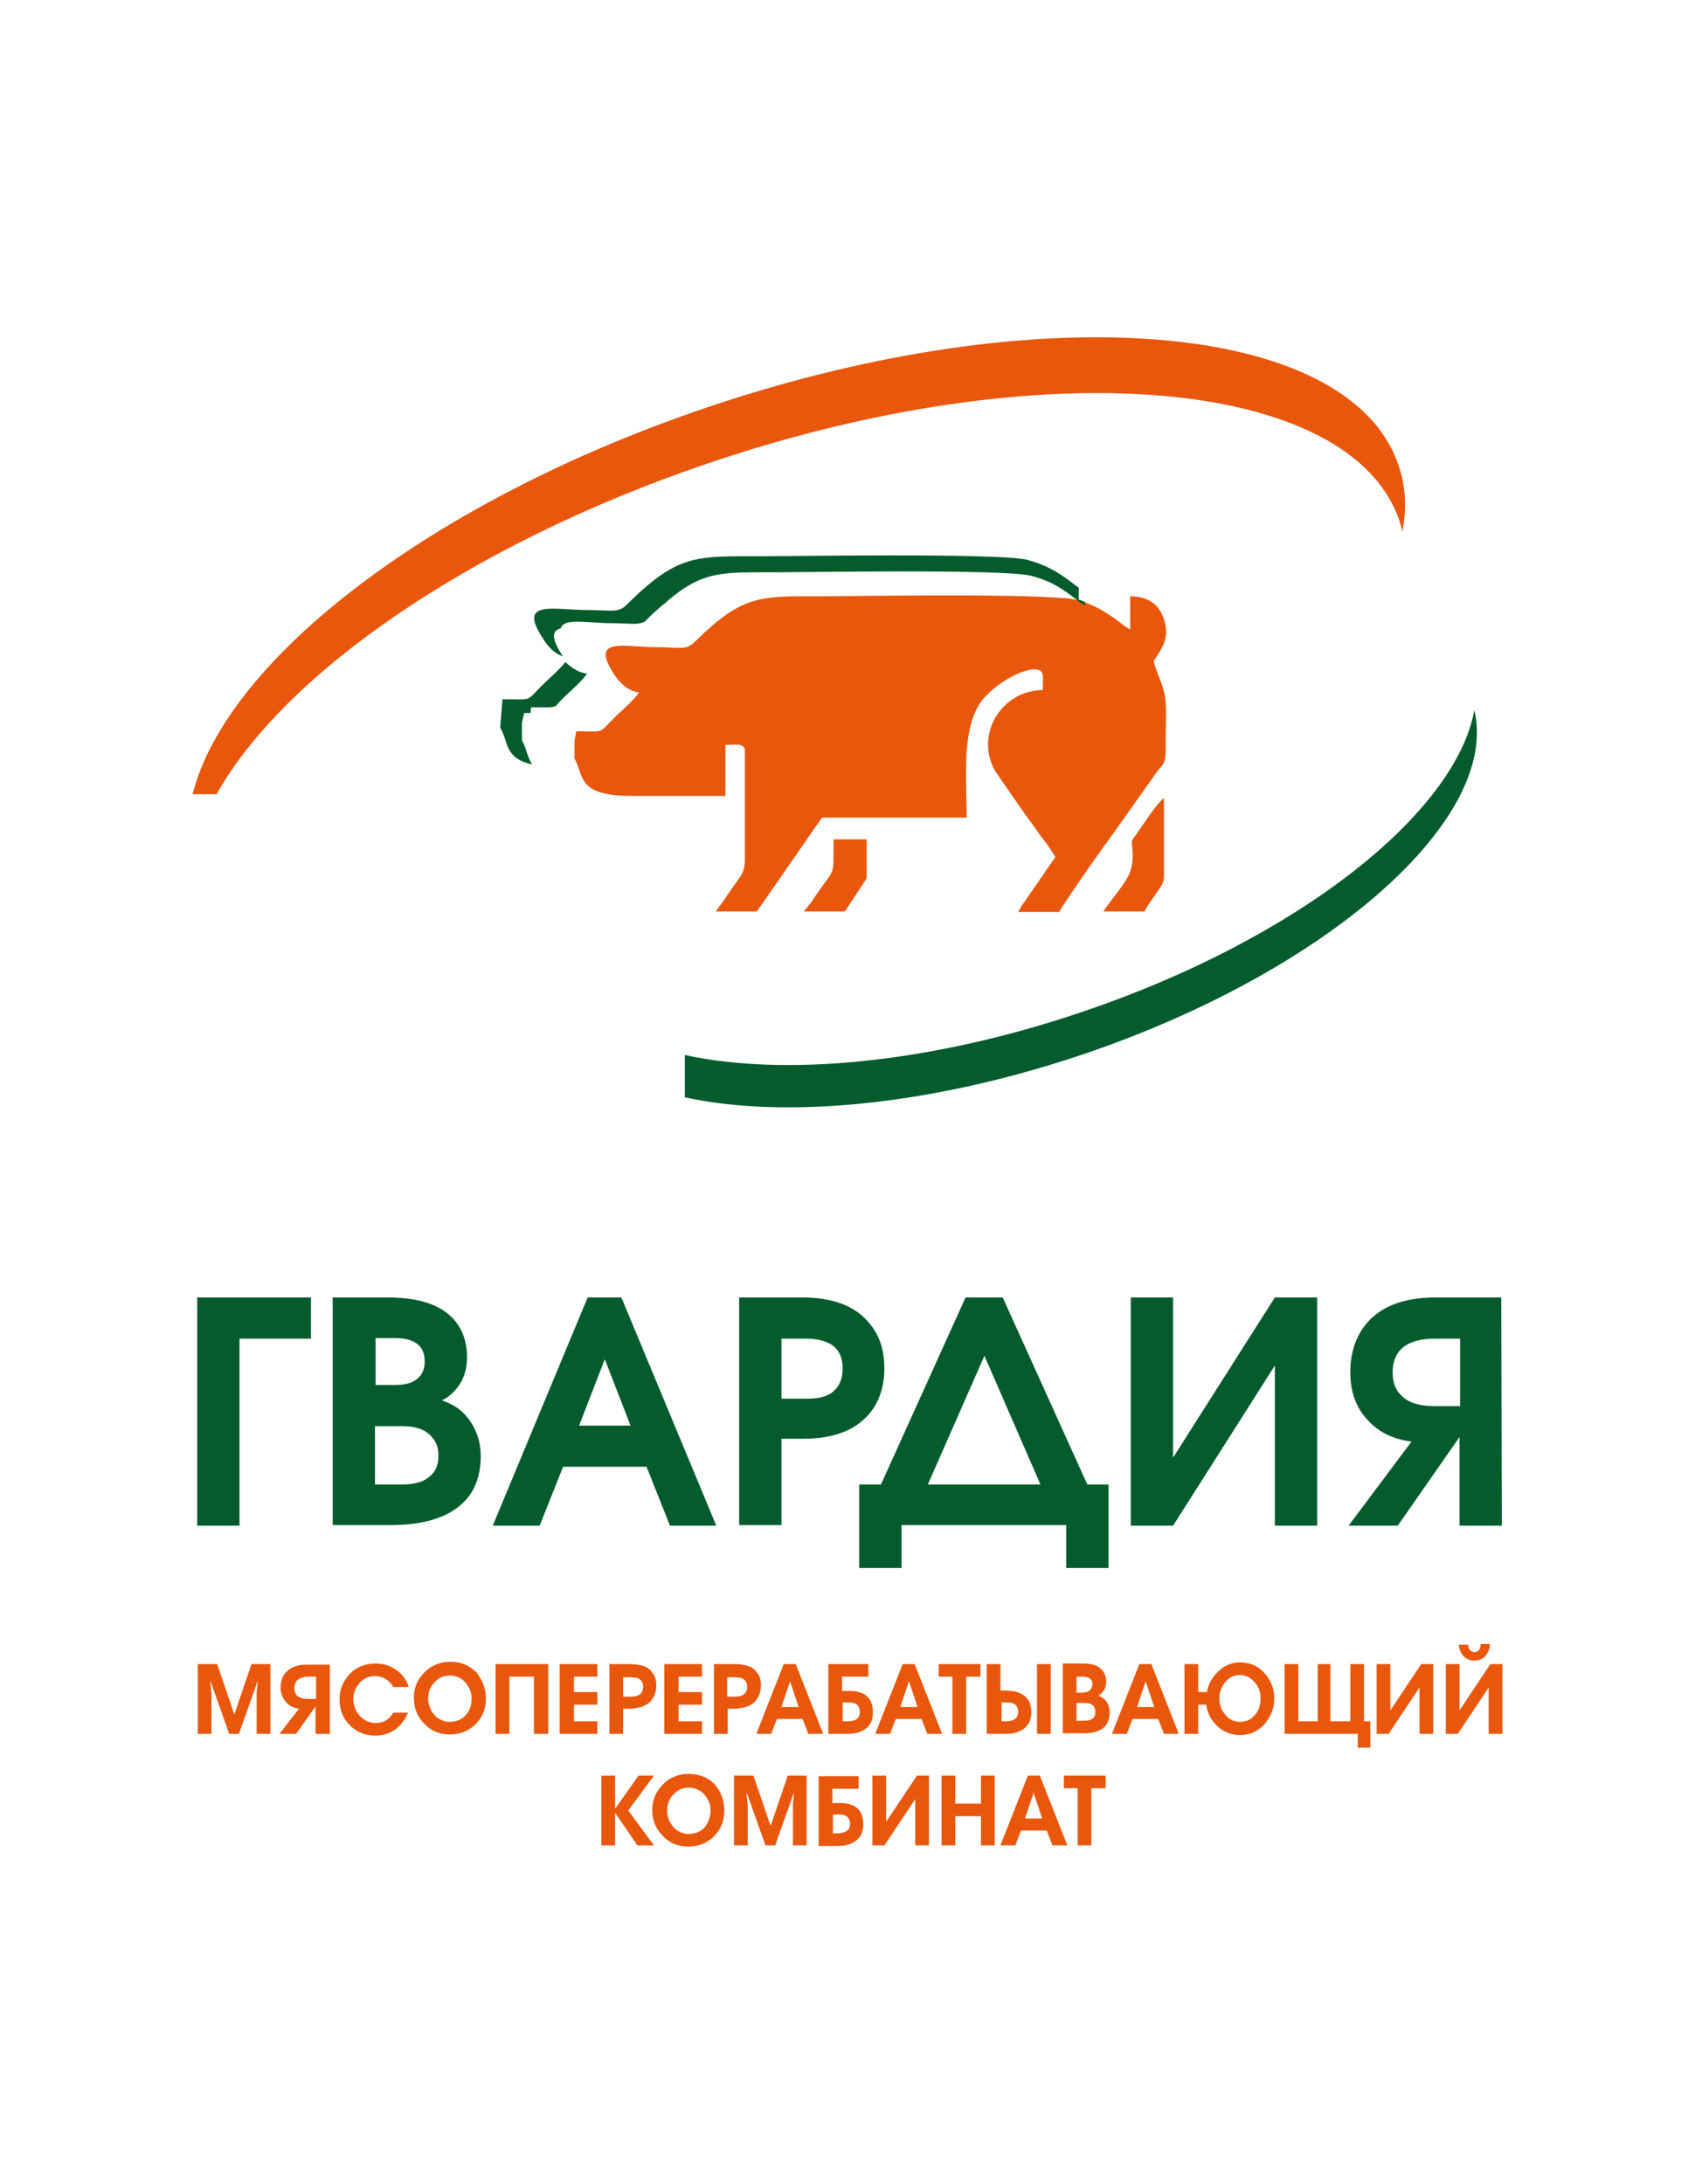
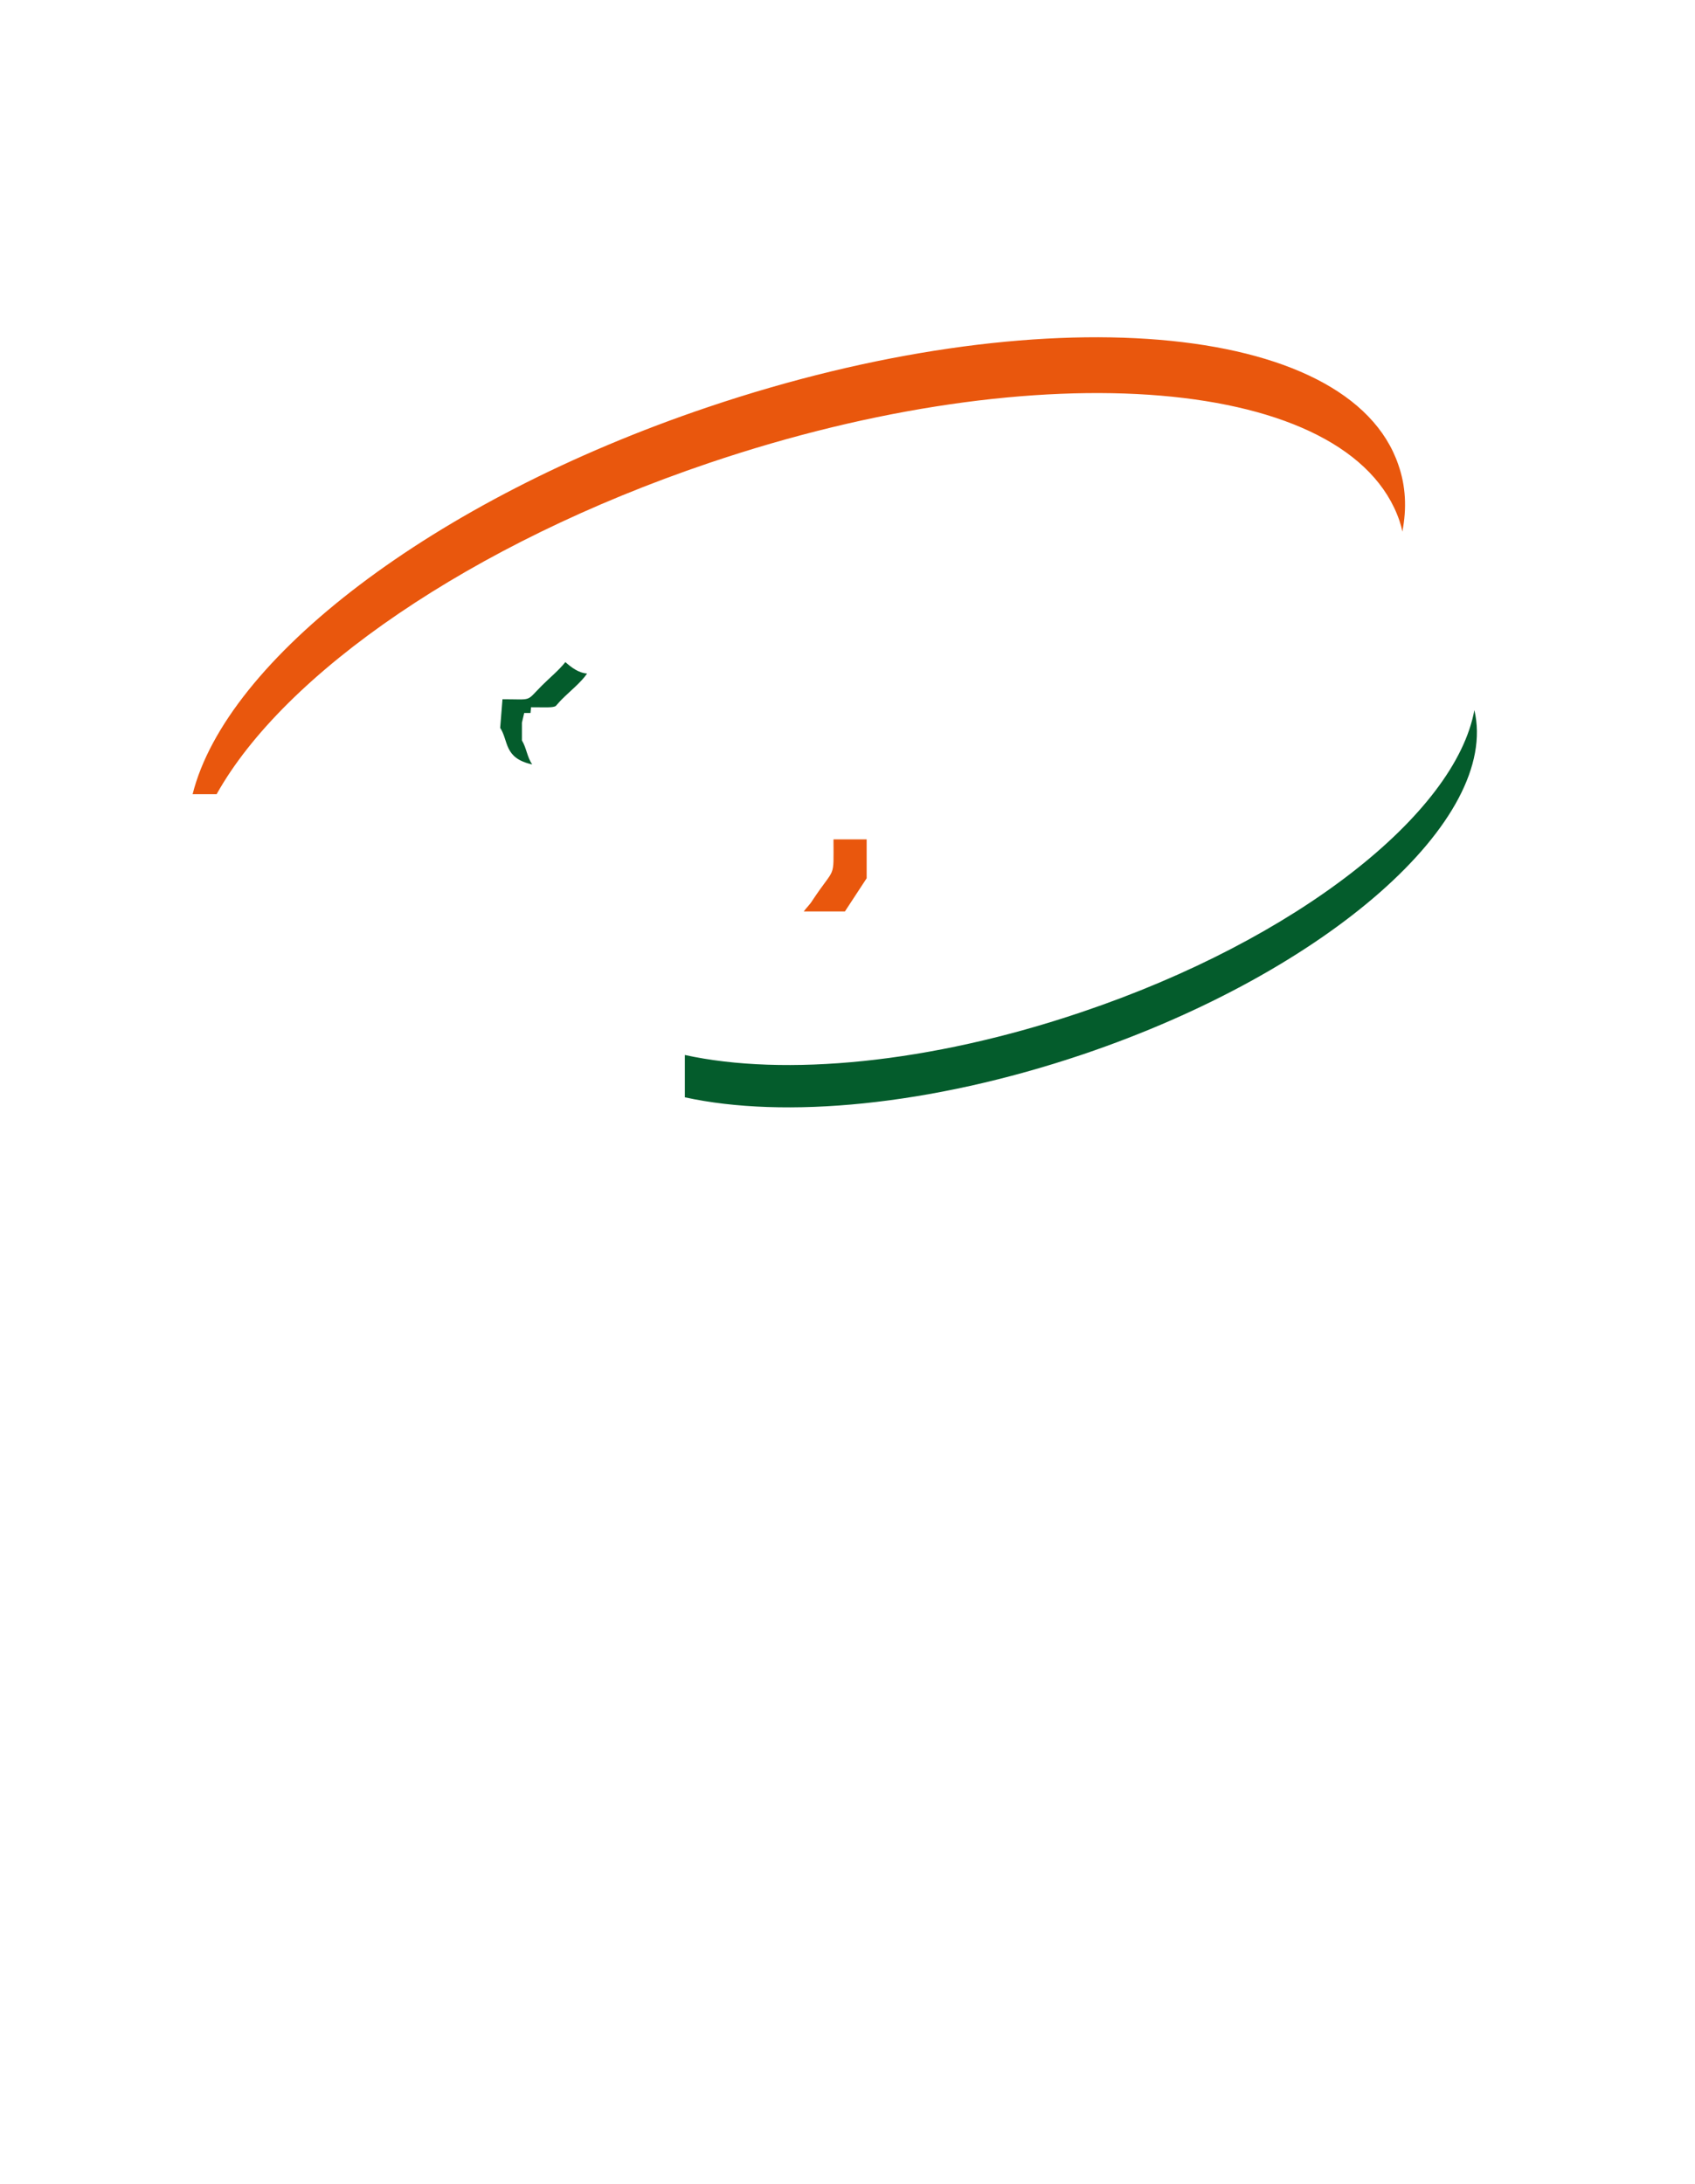
<svg xmlns="http://www.w3.org/2000/svg" xmlns:ns1="http://sodipodi.sourceforge.net/DTD/sodipodi-0.dtd" xmlns:ns2="http://www.inkscape.org/namespaces/inkscape" xml:space="preserve" width="132px" height="170px" version="1.1" style="shape-rendering:geometricPrecision; text-rendering:geometricPrecision; image-rendering:optimizeQuality; fill-rule:evenodd; clip-rule:evenodd" viewBox="0 0 13200 17000" id="svg31" ns1:docname="LOGO_Гвардия_2_pure.svg" ns2:version="0.92.4 (5da689c313, 2019-01-14)">
  <ns1:namedview pagecolor="#ffffff" bordercolor="#666666" borderopacity="1" objecttolerance="10" gridtolerance="10" guidetolerance="10" ns2:pageopacity="1" ns2:pageshadow="2" ns2:window-width="1600" ns2:window-height="837" id="namedview33" showgrid="false" ns2:zoom="1.3882353" ns2:cx="-103.63983" ns2:cy="85" ns2:window-x="-8" ns2:window-y="-8" ns2:window-maximized="1" ns2:current-layer="svg31" />
  <defs id="defs4">
    <style type="text/css" id="style2">
   
    .fil1 {fill:#AB9F6C}
    .fil2 {fill:#BC002D}
    .fil3 {fill:#AB9F6C;fill-rule:nonzero}
    .fil0 {fill:#BC002D;fill-rule:nonzero}
   
  </style>
  </defs>
  <g id="g26" transform="matrix(44.522,0,0,44.522,-970.973,928.898)">
    <g id="g22">
      <g id="g12">
        <path class="st0" d="m 279.7,103.3 c -3.3,18.1 -31,40.1 -68.7,52.8 -26.6,9 -52,11.3 -69.4,7.5 v 7.4 c 17.4,3.8 42.9,1.5 69.6,-7.5 42.9,-14.5 73,-41.1 68.5,-60.2 z" id="path4" ns2:connector-curvature="0" style="clip-rule:evenodd;fill:#045c2c;fill-rule:evenodd" />
-         <path class="st1" d="m 148.4,109.4 c 1.7,0 3.3,-0.4 3.7,0.7 v 15.2 4 c 0,2.7 -0.8,2.9 -3.1,6.4 -0.7,1.1 -1.3,1.8 -2,2.8 h 7.2 l 2.3,-3.3 8.1,-11.7 1,-1.4 h 25.3 c 0,-2 -0.1,-4 -0.1,-6 -0.1,-5 0.1,-9.9 2.1,-13.5 2.5,-4.3 10.8,-8.3 11.3,-5.5 0.1,0.5 0,2.2 0,2.7 -7.1,0 -12,7.7 -8.3,14.2 l 5.2,7.5 c 0.9,1.2 1.7,2.3 2.6,3.6 0.2,0.3 0.4,0.6 0.7,0.9 0.7,1 1.4,1.9 2,3 l -4.9,7.1 c -0.7,1 -1,1.4 -1.6,2.5 h 7.2 c 0.1,-0.3 0.9,-1.5 2.1,-3.3 1.9,-2.8 4.8,-7 7.6,-10.8 3.2,-4.5 6.1,-8.6 6.8,-9.6 1.8,-2.7 2.2,-1.6 2.1,-6.1 0,-2.1 0.2,-6 -0.1,-7.8 -0.3,-2.1 -1.5,-4.2 -2,-6.3 1.1,-1.7 3,-3.8 1.8,-7.3 -0.8,-2.5 -2.7,-4 -5.9,-4 v 5.8 c -0.8,-0.4 -1.6,-1.1 -2.7,-1.9 -1.3,-0.9 -2.9,-2 -5.1,-2.8 v 0 c -0.3,-0.1 -0.7,-0.3 -1.1,-0.4 0,0 -0.1,0 -0.1,0 -0.2,0 -0.3,-0.1 -0.5,-0.1 -0.5,-0.1 -1.4,-0.3 -2.5,-0.3 v 0 c -9.5,-0.8 -37.9,-0.3 -42,-0.3 -10.7,0 -13.7,-0.4 -22.2,8 -1.5,1.5 -2.7,0.9 -6.6,0.9 -5.7,0 -11.8,-1.9 -7.5,4.7 0.9,1.4 2.4,3 4.4,3.2 -1,1.5 -3,3.1 -4.4,4.5 -2.8,2.8 -1.5,2.3 -6.6,2.3 l -0.3,1.7 v 3.1 c 0.6,1 0.8,2.2 1.3,3.2 0.8,1.8 2.4,3.3 8.7,3.3 h 16.4 v -8.9 z" id="path6" ns2:connector-curvature="0" style="clip-rule:evenodd;fill:#e9570d;fill-rule:evenodd" />
-         <path class="st1" d="m 214.8,138.5 h 7.2 c 0.8,-1.5 1.4,-2.2 2.3,-3.5 1.3,-1.9 1.1,-1.7 1.1,-4.7 0,-3.9 0,-7.8 0,-11.6 -1.1,0.7 -3.7,4.7 -4.9,6.4 -1,1.4 -0.7,0.8 -0.6,2.8 0.3,4.6 -1.6,5.5 -5.1,10.6 z" id="path8" ns2:connector-curvature="0" style="clip-rule:evenodd;fill:#e9570d;fill-rule:evenodd" />
        <path class="st1" d="m 162.4,138.5 h 7.2 v 0 l 3.8,-5.8 v -6.8 h -5.8 c 0,7.2 0.4,4.5 -3.7,10.7 -0.5,0.8 -1,1.2 -1.5,1.9 z" id="path10" ns2:connector-curvature="0" style="clip-rule:evenodd;fill:#e9570d;fill-rule:evenodd" />
      </g>
-       <path class="st2" d="m 277.2,225 v -11.8 h -4.4 c -2.7,0 -4.6,0.6 -5.9,1.8 -1,1 -1.5,2.4 -1.5,4.1 0,1.7 0.5,3.1 1.5,4 1.2,1.3 3.2,1.9 5.9,1.9 z m 7.3,20.9 h -7.4 v -15.5 l -10.8,15.5 h -8.6 l 11,-14.7 c -3.1,-0.4 -5.7,-1.6 -7.6,-3.7 -2.1,-2.2 -3.1,-5 -3.1,-8.4 0,-3.2 0.8,-5.8 2.4,-8 2.5,-3.4 6.7,-5.1 12.5,-5.1 h 11.5 z m -32.3,0 h -7.4 v -28 l -17.8,28 h -7.4 V 206 h 7.4 v 28 l 17.8,-28 h 7.4 z m -48.4,-7.2 -9.8,-22.5 -9.9,22.5 z m 11.9,14.6 h -7.4 v -7.5 h -28.8 v 7.5 h -7.4 v -14.6 h 3.8 L 190.7,206 h 6.5 l 14.8,32.7 h 3.7 z m -46.5,-34.9 c 0,-2.1 -0.8,-3.6 -2.4,-4.4 -1,-0.5 -2.3,-0.8 -3.9,-0.8 h -4.4 v 10.5 h 4.4 c 2.2,0 3.8,-0.4 4.8,-1.4 1,-0.9 1.5,-2.2 1.5,-3.9 z m 7.3,0 c 0,3.2 -0.9,5.9 -2.7,8 -2.5,2.9 -6.3,4.3 -11.5,4.3 h -3.8 v 15.1 h -7.4 V 206 h 11.1 c 5.5,0 9.5,1.6 11.9,4.8 1.7,2.1 2.4,4.7 2.4,7.6 z m -44.4,10 -4.5,-11.6 -4.5,11.6 z m 15,17.5 H 139 l -4.1,-10.3 h -14.6 l -4.1,10.3 H 108 L 124.6,206 h 5.9 z M 98.5,233.7 c 0,-1.3 -0.3,-2.3 -1,-3.1 -1,-1.4 -2.8,-2.1 -5.3,-2.1 h -4.8 v 10.2 h 4.8 c 1.3,0 2.5,-0.2 3.5,-0.6 1.9,-0.9 2.8,-2.3 2.8,-4.4 z m -2.4,-16.5 c 0,-1.7 -0.7,-2.9 -2,-3.5 -0.8,-0.4 -1.9,-0.6 -3.2,-0.6 h -3.4 v 8.2 h 3.4 c 1.6,0 2.9,-0.3 3.8,-1 0.9,-0.7 1.4,-1.7 1.4,-3.1 z m 9.8,16.5 c 0,3.4 -1,6.2 -3.1,8.2 -2.7,2.6 -6.9,3.9 -12.8,3.9 H 80 V 206 h 9.6 c 4.4,0 7.7,0.8 10.1,2.5 2.5,1.8 3.8,4.5 3.8,8 0,2.1 -0.6,3.9 -1.8,5.4 -0.7,0.8 -1.5,1.6 -2.6,2.1 2.2,0.7 3.8,1.9 5,3.7 1.2,1.8 1.8,3.8 1.8,6 z M 76.3,213.2 H 63.7 v 32.7 H 56.3 V 206 h 19.9 v 7.2 z" id="path14" ns2:connector-curvature="0" style="fill:#045c2c" />
      <path class="st1" d="m 145.7,50.3 c 58.1,-19.6 112.1,-15.1 120.7,10.1 1.3,3.7 1.5,7.6 0.7,11.7 -0.1,-0.6 -0.3,-1.3 -0.5,-1.9 C 258,45 204,40.4 145.8,60.1 104.1,74.2 71.5,96.9 59.7,118 H 55.5 C 61.4,94.5 97.3,66.6 145.7,50.3" id="path16" ns2:connector-curvature="0" style="clip-rule:evenodd;fill:#e9570d;fill-rule:evenodd" />
      <path class="st0" d="m 124.5,96.9 c -1,1.5 -3,3.1 -4.4,4.5 -0.5,0.5 -0.8,0.9 -1.1,1.2 v 0 c -0.6,0.3 -1.6,0.2 -4.3,0.2 l -0.1,1 c -0.3,0 -0.7,0 -1.1,0 l -0.4,1.7 v 3.1 c 0.8,1.3 0.9,2.9 1.8,4.2 -5,-1.1 -4.1,-4.1 -5.6,-6.4 l 0.4,-5 c 5.4,0 4,0.5 6.9,-2.4 1.3,-1.3 3,-2.7 4.1,-4.1 1,0.9 2.3,1.9 3.8,2 z" id="path18" ns2:connector-curvature="0" style="clip-rule:evenodd;fill:#045c2c;fill-rule:evenodd" />
-       <path class="st0" d="M 211.6,84.7 V 85 c -0.4,-0.2 -0.8,-0.4 -1.1,-0.7 0,0 -0.1,0 -0.1,-0.1 -1.8,-1.3 -3.9,-3.3 -8.3,-4.4 -4.8,-1.2 -40,-0.6 -44.6,-0.6 -9.2,0 -12.7,-0.3 -18.8,4.9 -0.1,0.1 -0.1,0.1 -0.2,0.2 0,0 -0.1,0 -0.1,0.1 v 0 c -1.2,0.9 -2.4,2 -3.8,3.4 v 0 c -1.2,0.7 -2.6,0.3 -5.8,0.3 -4.1,0 -8.4,-1 -8.9,0.9 -1.5,0.4 -1.8,1.6 0.3,4.8 0,0 0,0.1 0.1,0.1 -1.6,-0.5 -2.8,-1.9 -3.5,-3.1 -4.6,-6.9 1.9,-5 7.8,-5 4.1,0 5.4,0.6 6.9,-1 8.9,-8.8 12,-8.4 23.2,-8.4 4.8,0 41.6,-0.6 46.7,0.6 4.9,1.3 7.1,3.5 9.1,4.9 0,0 0,0.1 0,0.1 v 2 c 0.4,0.1 0.7,0.2 1.1,0.4 v 0 c -0.1,0.2 -0.1,0.2 0,0.3 z" id="path20" ns2:connector-curvature="0" style="clip-rule:evenodd;fill:#045c2c;fill-rule:evenodd" />
    </g>
-     <path class="st3" d="m 215.1,291.8 h -2.4 v 10 h -2.4 v -10 h -2.4 v -2.2 h 7.3 v 2.2 z m -11,5.3 -1.5,-4.5 -1.5,4.5 z m 4.4,4.7 h -2.6 l -1,-2.6 h -4.5 l -1,2.6 h -2.6 l 4.8,-12.2 h 2.1 z m -12.7,0 h -2.4 v -5.1 h -4.5 v 5.1 h -2.4 v -12.2 h 2.4 v 4.9 h 4.5 v -4.9 h 2.4 z m -11.5,0 h -2.4 v -8.1 l -5.4,8.1 h -2.1 v -12.2 h 2.4 v 8.1 l 5.4,-8.1 h 2.1 z m -13.8,-3.7 c 0,-0.6 -0.2,-1.1 -0.6,-1.4 -0.3,-0.2 -0.8,-0.3 -1.5,-0.3 h -0.9 v 3.3 h 0.9 c 1.4,-0.1 2.1,-0.6 2.1,-1.6 z m 2.3,0 c 0,1.3 -0.4,2.3 -1.3,2.9 -0.8,0.6 -1.8,0.9 -3.2,0.9 H 165 v -12.2 h 7 v 2.2 h -4.6 v 2.5 h 1 c 2.9,-0.1 4.4,1.1 4.4,3.7 z m -9.9,-8.5 v 12.2 h -2.4 v -6.9 c 0,-0.3 0,-0.7 0.1,-1.2 0,-0.5 0.1,-0.9 0.1,-1.2 v 0 l -3.3,9.3 h -1.7 l -3.3,-9.3 v 0 c 0,0.3 0,0.7 0.1,1.2 0,0.5 0.1,0.9 0.1,1.2 v 6.9 h -2.4 v -12.2 h 3.4 l 3,8.8 3,-8.8 z m -16.8,6.1 c 0,-1.1 -0.4,-2 -1.1,-2.8 -0.7,-0.8 -1.7,-1.2 -2.7,-1.2 -1.1,0 -2,0.4 -2.7,1.2 -0.8,0.8 -1.1,1.8 -1.1,2.8 0,1.1 0.4,2.1 1.1,2.9 0.7,0.8 1.7,1.2 2.7,1.2 1.1,0 2.1,-0.4 2.8,-1.2 0.6,-0.8 1,-1.8 1,-2.9 z m 2.4,0 c 0,1.8 -0.6,3.3 -1.8,4.5 -1.2,1.2 -2.7,1.8 -4.5,1.8 -1.8,0 -3.3,-0.6 -4.5,-1.9 -1.2,-1.2 -1.8,-2.7 -1.8,-4.5 0,-1.7 0.6,-3.2 1.9,-4.5 1.2,-1.2 2.7,-1.8 4.5,-1.8 1.8,0 3.3,0.6 4.5,1.8 1.1,1.3 1.7,2.8 1.7,4.6 z m -12.3,-6.1 -4.5,6.1 4.5,6.1 h -2.9 l -3.9,-5.7 v 5.7 H 127 v -12.2 h 2.4 v 5.8 l 4.1,-5.8 z m 148.4,-7.3 h -2.4 v -8.1 l -5.4,8.1 h -2.1 v -12.2 h 2.4 v 8.1 l 5.4,-8.1 h 2.1 z m -2.2,-15.6 c 0,0.8 -0.3,1.4 -0.8,2 -0.5,0.6 -1.2,0.8 -1.9,0.8 -0.8,0 -1.4,-0.3 -1.9,-0.8 -0.5,-0.6 -0.8,-1.2 -0.8,-2 h 1.6 c 0,0.4 0.1,0.7 0.3,0.9 0.2,0.3 0.5,0.4 0.8,0.4 0.7,0 1.1,-0.5 1.1,-1.4 h 1.6 z m -9.9,15.6 h -2.4 v -8.1 l -5.4,8.1 h -2.1 v -12.2 h 2.4 v 8.1 l 5.4,-8.1 h 2.1 z m -11,2.4 h -2.2 v -2.4 h -12.8 v -12.2 h 2.4 v 10 h 3.4 v -10 h 2.2 v 10 h 3.5 v -10 h 2.4 v 10 h 1.1 z m -19.2,-8.6 c 0,-1.1 -0.3,-2 -1,-2.8 -0.7,-0.8 -1.6,-1.3 -2.6,-1.3 -1,0 -1.9,0.4 -2.6,1.3 -0.7,0.8 -1,1.7 -1,2.8 0,1.1 0.3,2 1,2.8 0.7,0.9 1.6,1.3 2.6,1.3 1.1,0 2,-0.4 2.7,-1.3 0.6,-0.7 0.9,-1.7 0.9,-2.8 z m -3.6,-6.3 c 1.7,0 3.2,0.6 4.3,1.9 1.1,1.2 1.7,2.7 1.7,4.4 0,1.7 -0.6,3.2 -1.7,4.5 -1.2,1.3 -2.6,1.9 -4.3,1.9 -1.5,0 -2.8,-0.5 -3.9,-1.5 -1.1,-1 -1.8,-2.3 -2,-3.8 h -1.4 v 5.1 H 229 v -12.2 h 2.4 v 4.9 h 1.5 c 0.3,-1.5 1,-2.7 2,-3.6 1.1,-1.1 2.4,-1.6 3.8,-1.6 z m -15,7.8 -1.5,-4.5 -1.5,4.5 z m 4.3,4.7 h -2.6 l -1,-2.6 h -4.5 l -1,2.6 h -2.6 l 4.8,-12.2 h 2.1 z m -17.9,-5.4 v 3.1 h 1.4 c 1.3,0 1.9,-0.5 1.9,-1.5 0,-1.1 -0.6,-1.6 -1.9,-1.6 z m 2.8,-3.3 c 0,-0.9 -0.6,-1.3 -1.7,-1.3 h -1.1 v 2.8 h 0.9 c 0.8,0 1.3,-0.2 1.6,-0.6 0.2,-0.3 0.3,-0.6 0.3,-0.9 z m 3,4.9 c 0,2.5 -1.5,3.7 -4.5,3.7 h -3.7 V 270 h 3.6 c 1.2,0 2.1,0.2 2.8,0.7 0.8,0.6 1.2,1.4 1.2,2.5 0,1.1 -0.5,1.9 -1.4,2.4 1.3,0.5 2,1.5 2,2.9 z m -16,0 c 0,-0.6 -0.2,-1.1 -0.6,-1.4 -0.3,-0.2 -0.8,-0.3 -1.5,-0.3 H 197 v 3.3 h 0.8 c 1.3,0 2.1,-0.5 2.1,-1.6 z m 2.3,0 c 0,1.3 -0.4,2.2 -1.3,2.9 -0.8,0.6 -1.8,0.9 -3.2,0.9 h -3.3 v -12.2 h 2.4 v 4.6 c 1.2,0 2.1,0.1 2.6,0.2 1.9,0.5 2.8,1.7 2.8,3.6 z m 3.4,3.8 h -2.4 v -12.2 h 2.4 z m -12.4,-10 h -2.4 v 10 h -2.4 v -10 H 186 v -2.2 h 7.3 v 2.2 z m -10.9,5.3 -1.5,-4.5 -1.5,4.5 z m 4.3,4.7 H 184 l -1,-2.6 h -4.5 l -1,2.6 h -2.6 l 4.8,-12.2 h 2.1 z m -14.4,-3.8 c 0,-0.6 -0.2,-1.1 -0.6,-1.4 -0.3,-0.2 -0.8,-0.3 -1.5,-0.3 h -0.9 v 3.3 h 0.9 c 1.4,0 2.1,-0.5 2.1,-1.6 z m 2.3,0 c 0,1.3 -0.4,2.3 -1.3,2.9 -0.8,0.6 -1.8,0.9 -3.2,0.9 h -3.3 v -12.2 h 7 v 2.2 h -4.6 v 2.5 h 1 c 2.9,-0.1 4.4,1.2 4.4,3.7 z m -13,-0.9 -1.5,-4.5 -1.5,4.5 z m 4.3,4.7 h -2.6 l -1,-2.6 h -4.5 l -1,2.6 h -2.6 l 4.8,-12.2 h 2.1 z m -16.8,-10 v 3.5 h 1.3 c 1.5,0 2.2,-0.6 2.2,-1.7 0,-1.2 -0.7,-1.7 -2.2,-1.7 H 149 Z m 5.9,1.5 c 0,0.9 -0.2,1.7 -0.7,2.4 -0.4,0.7 -1.1,1.1 -1.9,1.4 -0.5,0.1 -1,0.2 -1.6,0.3 0,0 -0.6,0 -1.6,0 v 4.4 h -2.4 v -12.2 h 3.7 c 0.7,0 1.3,0.1 1.8,0.2 0.9,0.2 1.6,0.6 2,1.3 0.5,0.5 0.7,1.3 0.7,2.2 z m -10.3,8.5 H 138 v -12.2 h 6.6 v 2.2 h -4.1 v 2.7 h 4.1 v 2.2 h -4.1 v 2.9 h 4.1 z m -13.8,-10 v 3.5 h 1.3 c 1.5,0 2.2,-0.6 2.2,-1.7 0,-1.2 -0.7,-1.7 -2.2,-1.7 h -1.3 z m 5.8,1.5 c 0,0.9 -0.2,1.7 -0.7,2.4 -0.4,0.7 -1.1,1.1 -1.9,1.4 -0.5,0.1 -1,0.2 -1.6,0.3 0,0 -0.6,0 -1.6,0 v 4.4 h -2.4 v -12.2 h 3.7 c 0.7,0 1.3,0.1 1.8,0.2 0.9,0.2 1.6,0.6 2,1.3 0.5,0.5 0.7,1.3 0.7,2.2 z m -10.3,8.5 h -6.6 v -12.2 h 6.6 v 2.2 h -4.1 v 2.7 h 4.1 v 2.2 h -4.1 v 2.9 h 4.1 z m -8.7,0 h -2.4 v -10 h -4.3 v 10 h -2.4 v -12.2 h 9.2 v 12.2 z m -13.3,-6.2 c 0,-1.1 -0.4,-2 -1.1,-2.8 -0.7,-0.8 -1.7,-1.2 -2.7,-1.2 -1.1,0 -2,0.4 -2.7,1.2 -0.8,0.8 -1.1,1.8 -1.1,2.8 0,1.1 0.4,2.1 1.1,2.9 0.7,0.8 1.7,1.2 2.7,1.2 1.1,0 2.1,-0.4 2.8,-1.2 0.7,-0.8 1,-1.7 1,-2.9 z m 2.5,0 c 0,1.8 -0.6,3.3 -1.8,4.5 -1.2,1.2 -2.7,1.8 -4.5,1.8 -1.8,0 -3.3,-0.6 -4.5,-1.9 -1.2,-1.2 -1.8,-2.7 -1.8,-4.5 0,-1.8 0.6,-3.2 1.9,-4.5 1.2,-1.2 2.7,-1.8 4.5,-1.8 1.8,0 3.3,0.6 4.5,1.8 1.1,1.4 1.7,2.9 1.7,4.6 z m -13.6,2.4 c -0.5,1.3 -1.2,2.2 -2.2,3 -1,0.7 -2.2,1.1 -3.5,1.1 -1.8,0 -3.3,-0.6 -4.5,-1.8 -1.2,-1.2 -1.8,-2.7 -1.8,-4.5 0,-1.8 0.6,-3.2 1.8,-4.5 1.2,-1.2 2.7,-1.8 4.5,-1.8 1.4,0 2.6,0.4 3.6,1.1 1,0.7 1.8,1.7 2.2,3 h -2.7 c -0.7,-1.2 -1.8,-1.9 -3.2,-1.9 -1.1,0 -2,0.4 -2.7,1.2 -0.7,0.8 -1.1,1.7 -1.1,2.8 0,1.1 0.4,2.1 1.1,2.9 0.7,0.8 1.7,1.3 2.8,1.3 1.4,0 2.4,-0.6 3.1,-1.8 h 2.6 z m -16.1,-2.3 v -3.9 h -1.3 c -1.6,0 -2.5,0.7 -2.5,2 0,1.3 0.8,1.9 2.5,1.9 z m 2.3,6.1 H 77 v -4.8 l -3.4,4.8 h -2.9 l 3.4,-4.4 c -0.9,-0.1 -1.7,-0.5 -2.3,-1.2 -0.6,-0.7 -0.9,-1.5 -0.9,-2.5 0,-1.3 0.4,-2.3 1.3,-3 0.8,-0.7 1.8,-1 3.2,-1 h 4.1 v 12.1 z M 69.1,270.1 v 12.2 h -2.4 v -6.9 c 0,-0.3 0,-0.7 0.1,-1.2 0,-0.5 0.1,-0.9 0.1,-1.2 v 0 l -3.3,9.3 H 61.9 L 58.6,273 v 0 c 0,0.3 0,0.7 0.1,1.2 0,0.5 0.1,0.9 0.1,1.2 v 6.9 h -2.4 v -12.2 h 3.4 l 3,8.8 3,-8.8 z" id="path24" ns2:connector-curvature="0" style="fill:#e9570d" />
  </g>
</svg>